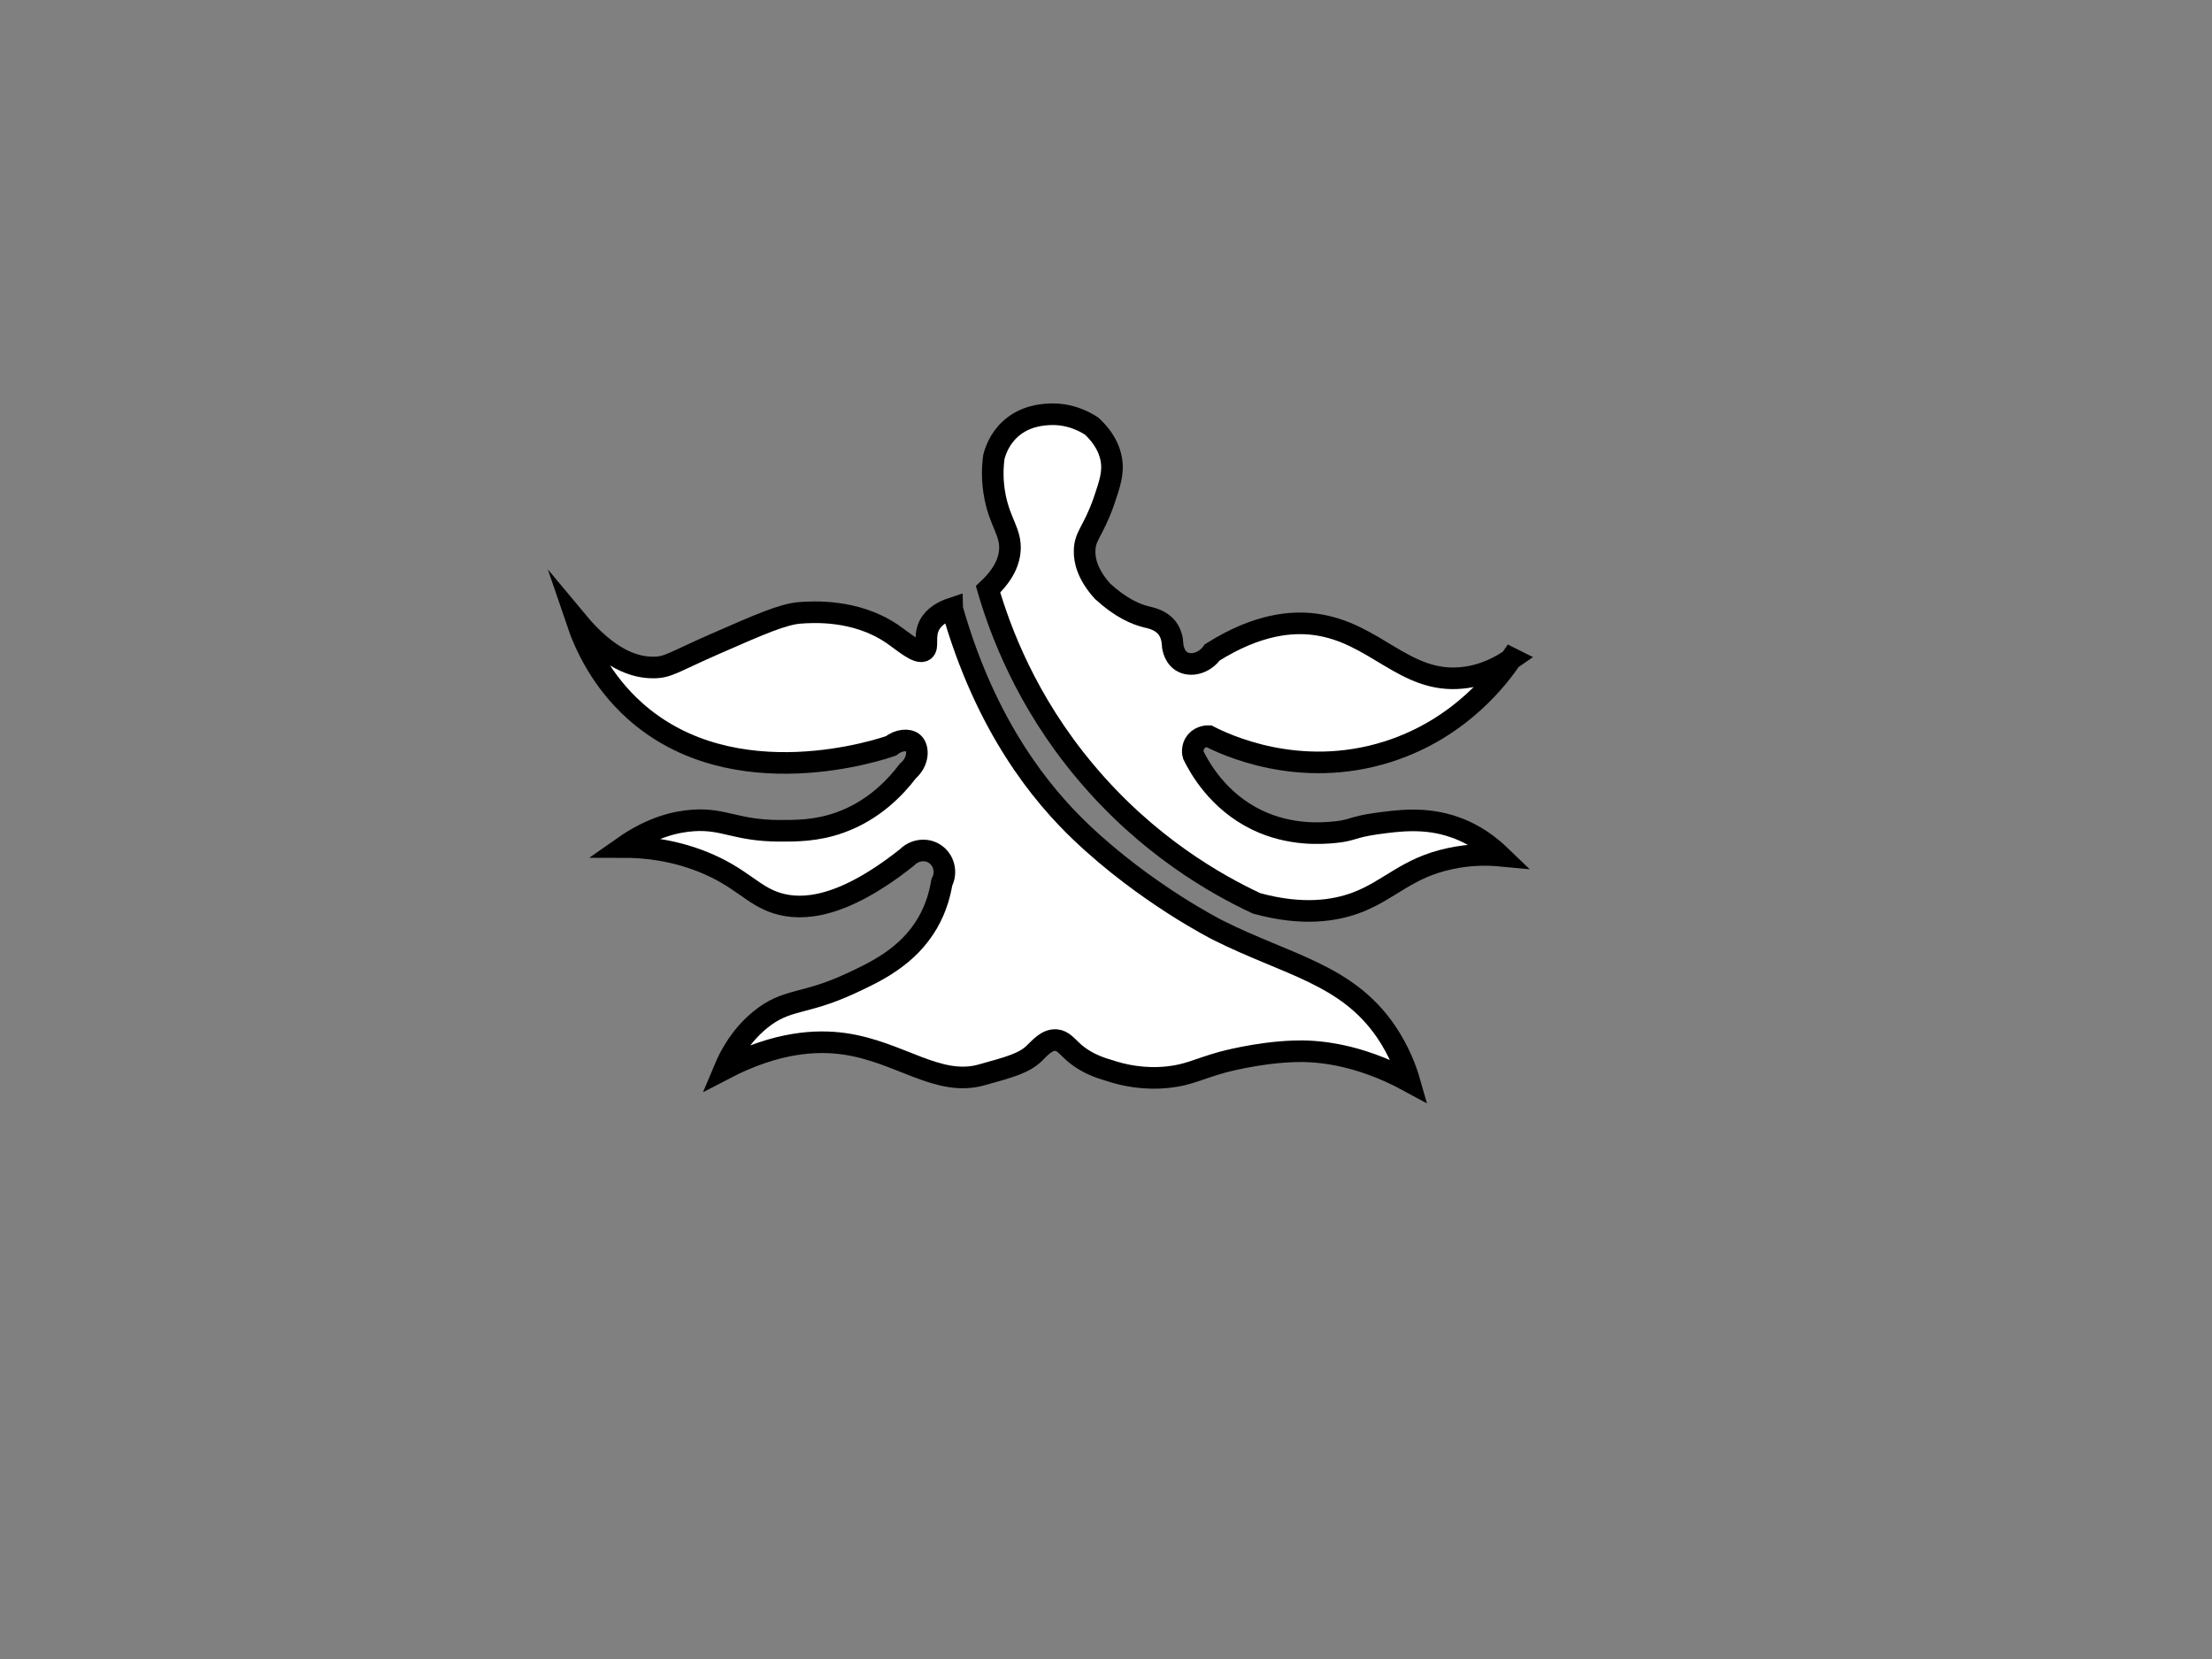
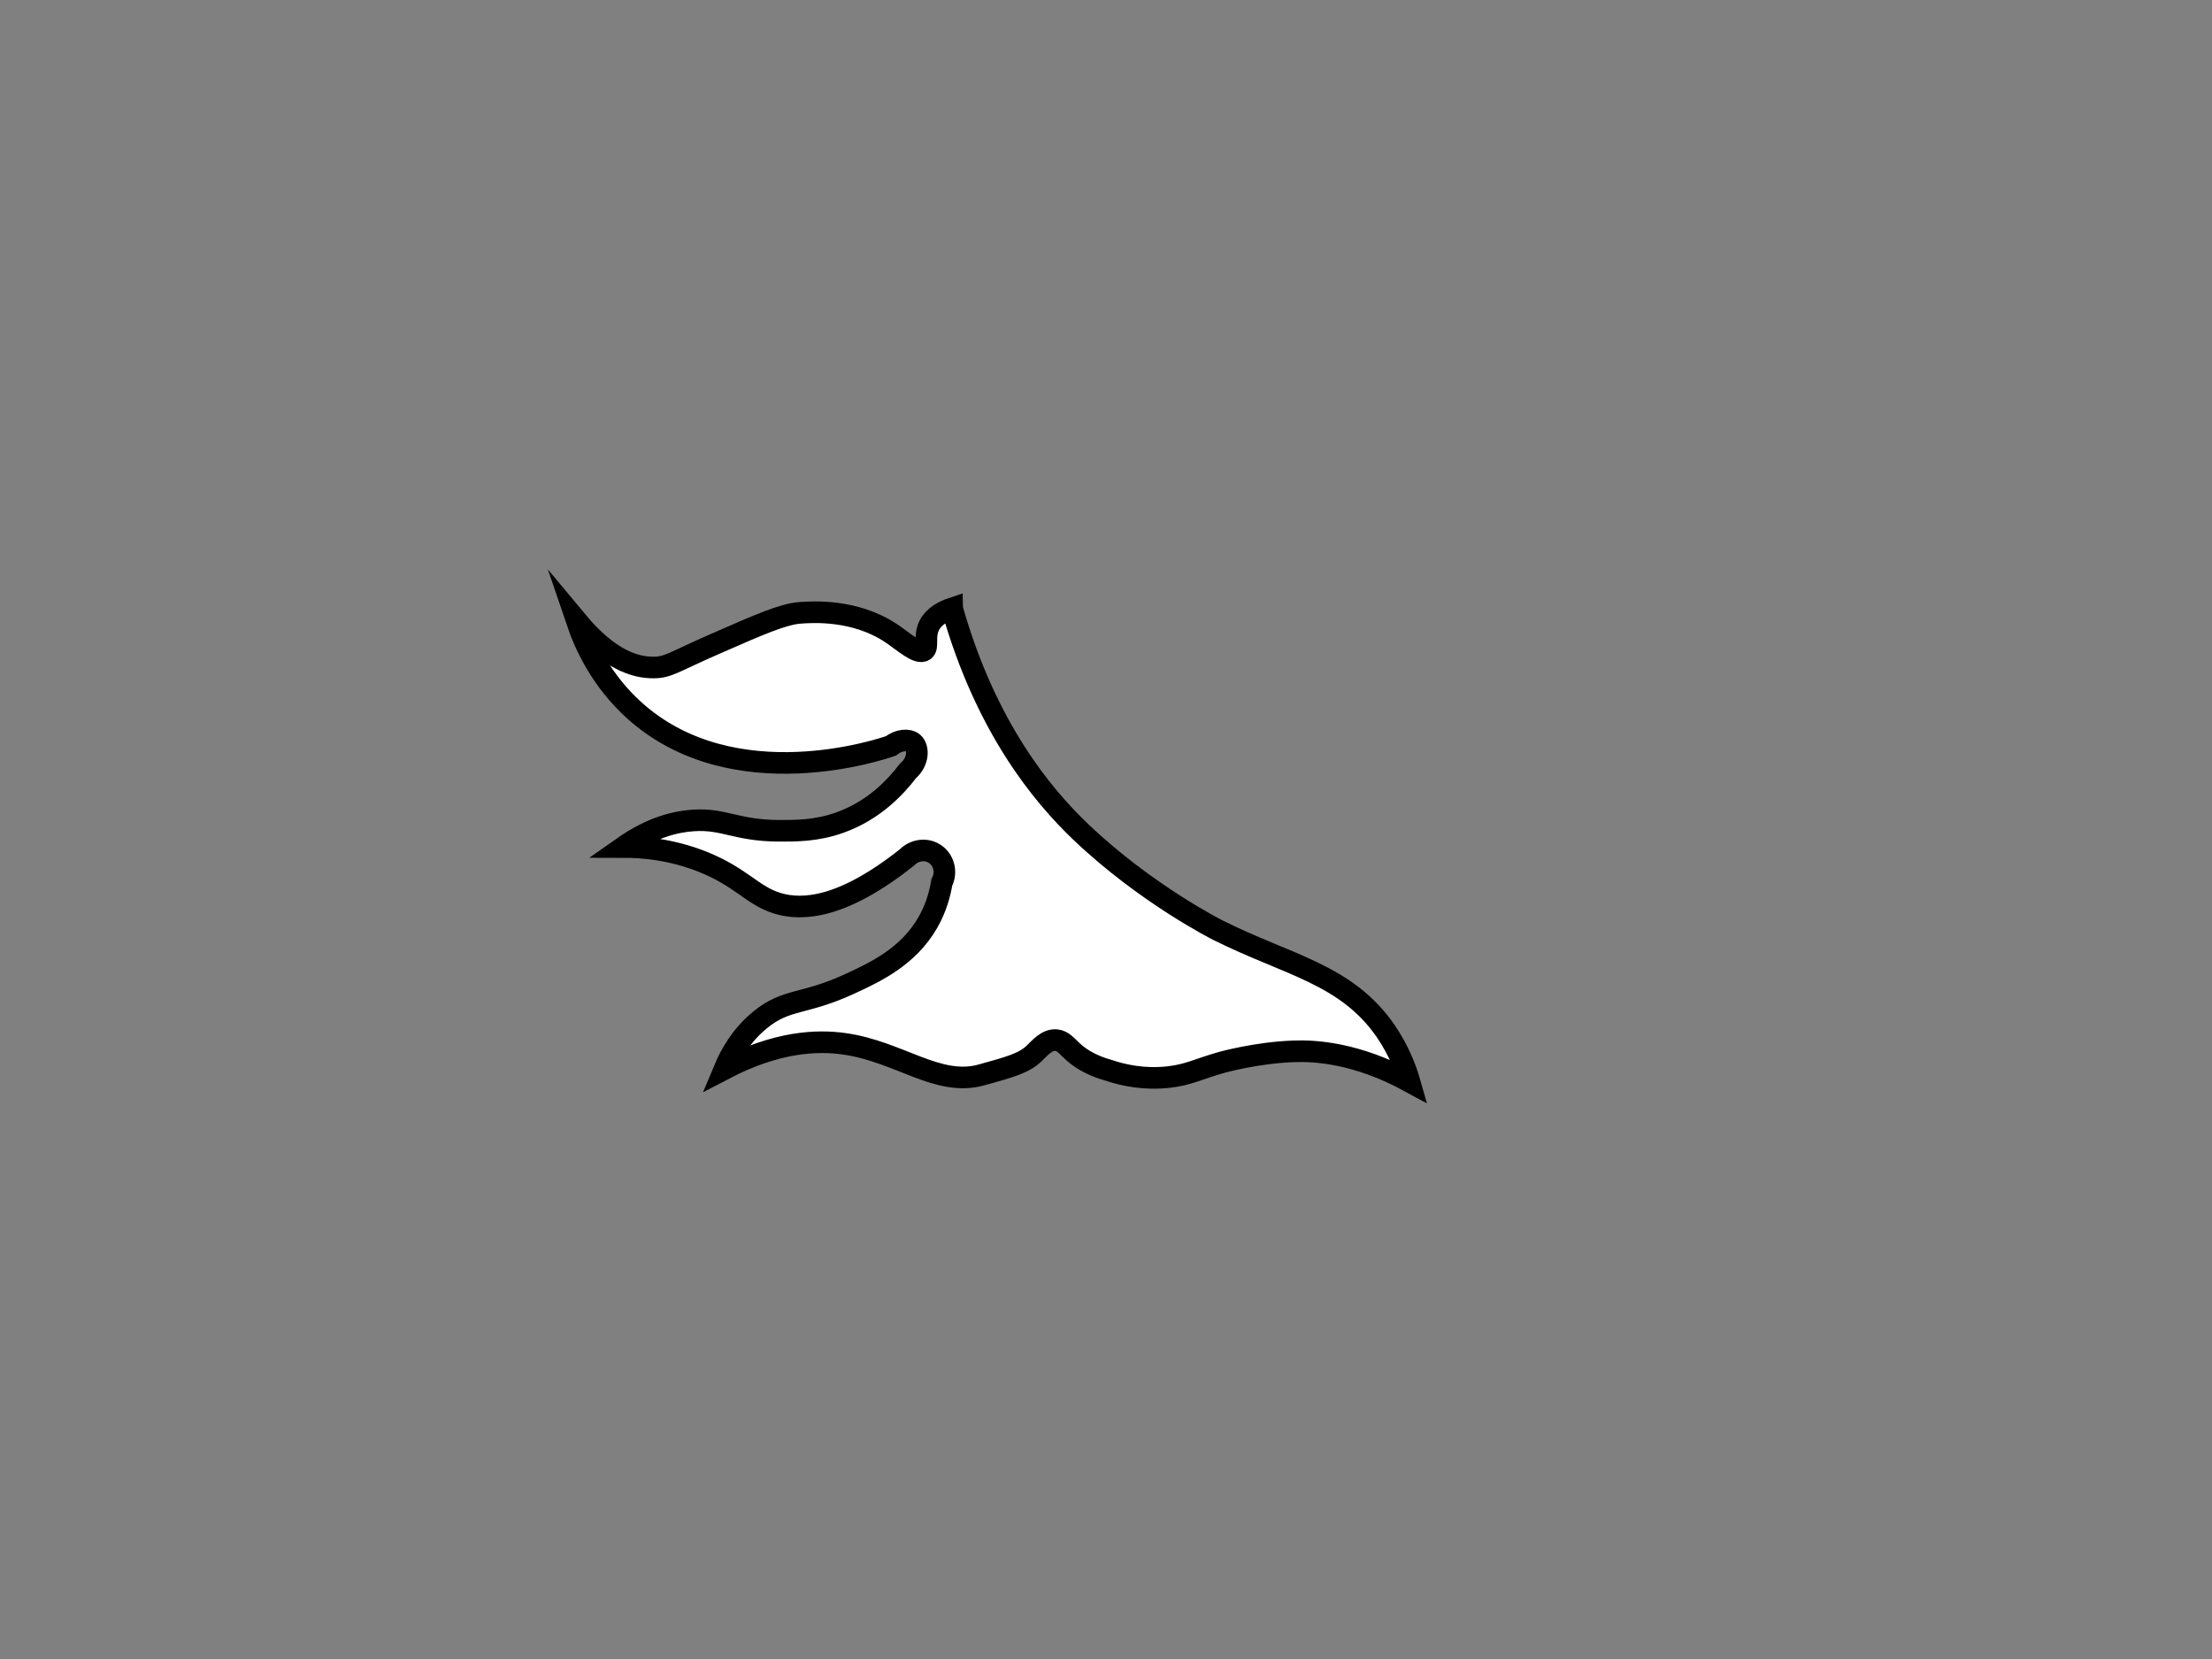
<svg xmlns="http://www.w3.org/2000/svg" viewBox="0 0 1024 768" version="1.1" id="Layer_3">
  <rect x="0" y="0" width="1024" height="768" fill="#808080" stroke="none" />
  <defs>
    <style>
      .st0 {
        fill: #fff;
        stroke: #000;
        stroke-miterlimit: 10;
        stroke-width: 10px;
      }
    </style>
  </defs>
-   <path d="M699.7,304.8c-5.3,7.8-23.2,32.4-57.3,43.2-41.3,13.1-75.8-3.6-82.8-7.2-.3,0-3.6-.2-5.9,2.5-2.2,2.7-1.4,5.9-1.3,6.2,2.8,5.7,11.3,21.3,29.5,30.1,15.4,7.4,30.1,6.2,35.6,5.7,8.8-.8,8.1-2.4,19.5-4,10.2-1.4,22.9-3.2,36.6,1.7,4.9,1.7,12.7,5.3,20.8,13.1-5.3-.5-13.6-.7-23.2,1.4-20.2,4.3-27.9,14.7-43.6,20.5-9.6,3.5-24.4,6.1-45.9.2-18.4-8.6-50.5-26.6-79.3-61-27.3-32.5-39.4-65.2-45-84.4,7.9-7.4,9.8-13.7,10.1-18,.6-8.3-4.4-12.6-6.8-24.5-1.6-7.8-1.2-14.5-.6-18.8.7-2.6,2.4-8,7.4-12.7,6.9-6.4,15.1-6.8,18.2-7,9.8-.5,17,3.7,19.7,5.5,3,2.8,7.6,7.8,9,15.1,1.2,6.3-.6,11.5-3.5,20-4.8,13.6-8.7,15.5-8.8,22.6-.1,4.3,1.2,10.8,8.3,18.7,8.4,7.7,15.4,10.7,20.4,11.9,2.1.5,6.5,1.4,9.4,5,1.9,2.5,2.5,5.3,2.6,7.4,0,.6.3,5.6,4.1,8.1,4,2.6,10.5,1.2,14.3-4.1,21.3-13.4,37.2-14.3,47.4-13,28,3.6,41.5,27.5,68.2,24.8,10.5-1,18.5-5.7,23.1-8.9Z" class="st0" />
  <path d="M440.8,280.1" class="st0" />
  <path d="M440.8,281.8c15.6,55,41.7,86.3,59.5,103.3,30.2,28.8,63.5,45.5,63.5,45.5,32.3,16.2,59.6,20.3,77.8,46.9,6.1,9,9.3,17.6,10.9,23.2-24.4-13.3-43.8-14.4-53.7-14-17.1.6-33.2,5.1-33.2,5.1-11,3.1-15.4,5.8-24.6,6.8-11.4,1.3-21.2-.9-27.7-3.1-8.7-2.4-14-6.1-17.2-9.2-2.4-2.2-4.1-4.5-7.1-4.8-4.3-.4-7.6,3.6-10.3,6.2-4.7,4.5-11.3,6.3-24.3,9.9-20.2,5.7-38-10.8-63.6-14.4-12.6-1.8-31.2-1-55.4,11.6,2.6-6.2,7.4-15.2,16.4-22.6,12.4-10.2,20.1-6.8,41.7-16.8,12.2-5.6,27-12.7,36-28.3,4.1-7.1,5.7-13.9,6.5-18.6,2.5-4.8.9-10.6-3.4-13.3-3.9-2.5-9.3-1.8-12.7,1.7-29.6,23.5-48.3,24.9-60.2,21.2-11.5-3.6-16.5-12-34.5-19.2-14.4-5.7-27.5-6.8-36.6-6.8,13.4-9.4,24.7-11.8,32.5-12.3,14.3-.9,19.5,4.7,39.7,4.8,7.5,0,17.1.1,28-3.8,15.7-5.6,25.8-16.4,31.5-23.9,5.1-4.4,5-10.8,2.4-13-2.1-1.8-6.6-1.5-10.3,1.4-3.4,1.2-72.7,25-118.7-16.4-15-13.5-22.7-29.6-26.7-41.4,14.8,17.8,26.9,21.6,35.6,21.5,6.7,0,9.2-2.5,28.4-10.9,21-9.2,31.5-13.8,39.4-14.4,5.6-.4,25.5-1.8,42.4,9.6,5.5,3.7,12.1,9.8,15,7.8,2.2-1.5-.2-6.4,2.4-11.6,2.2-4.3,6.7-6.6,10.6-7.9Z" class="st0" />
</svg>